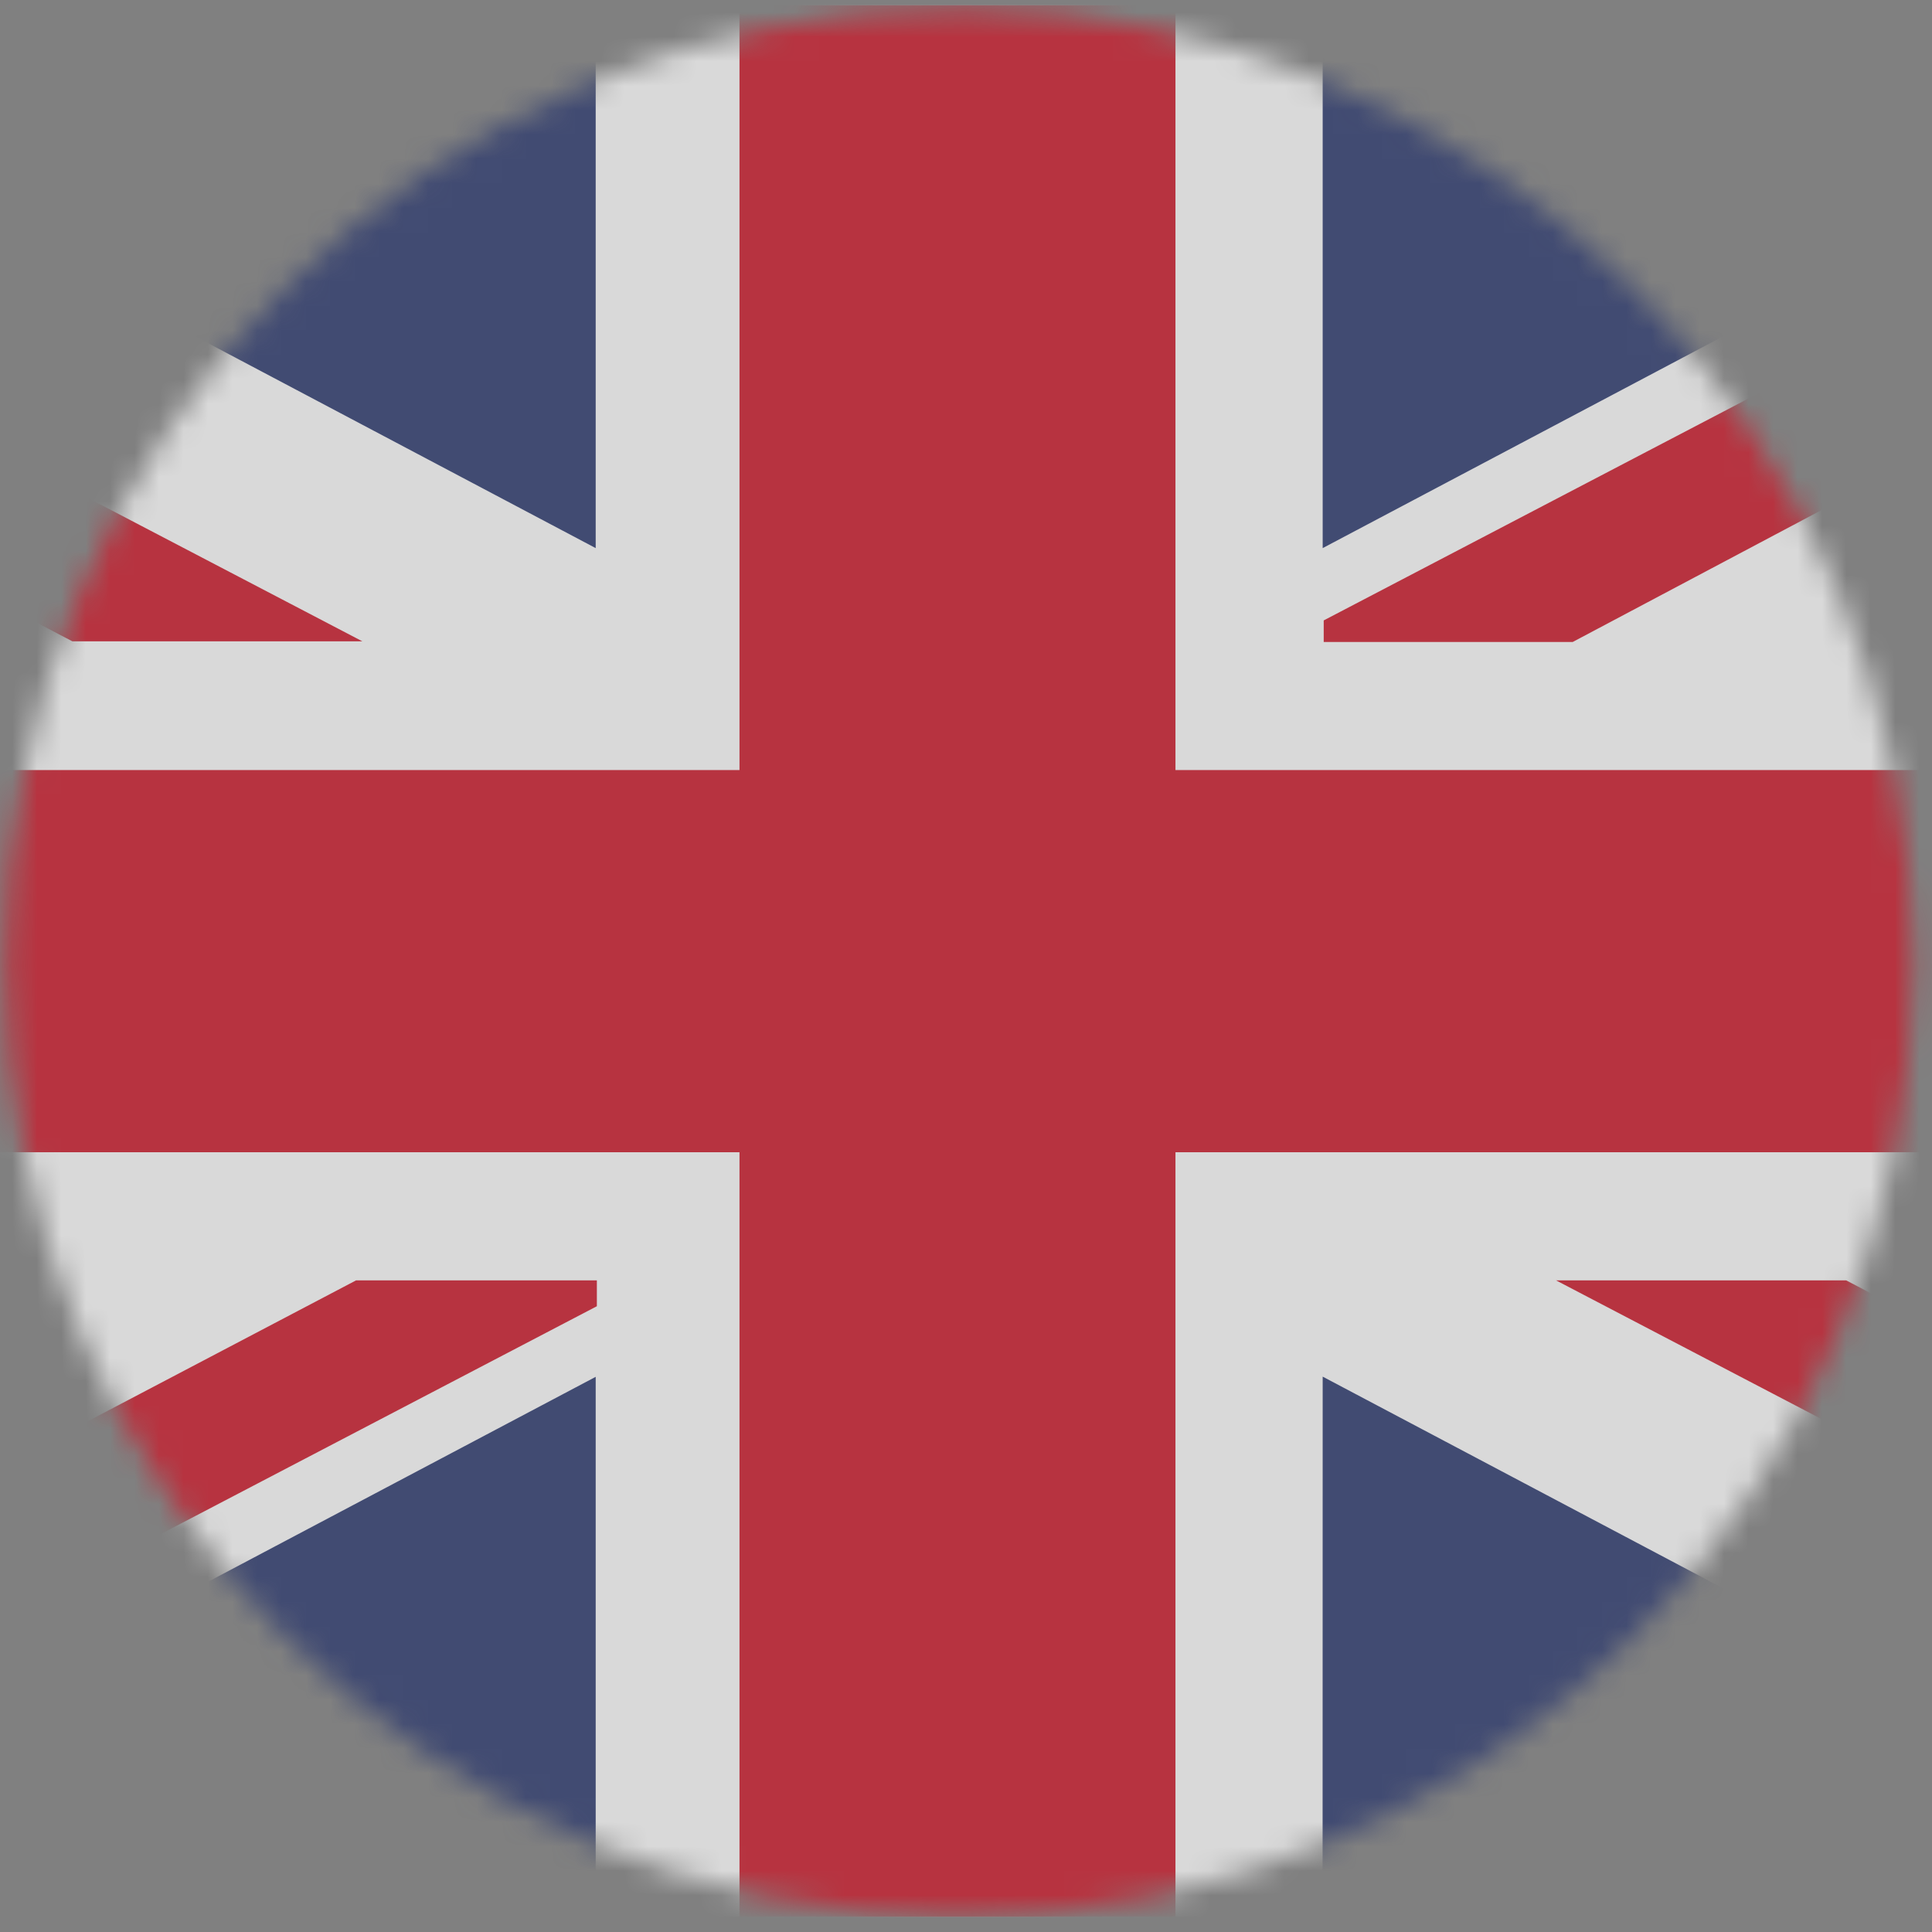
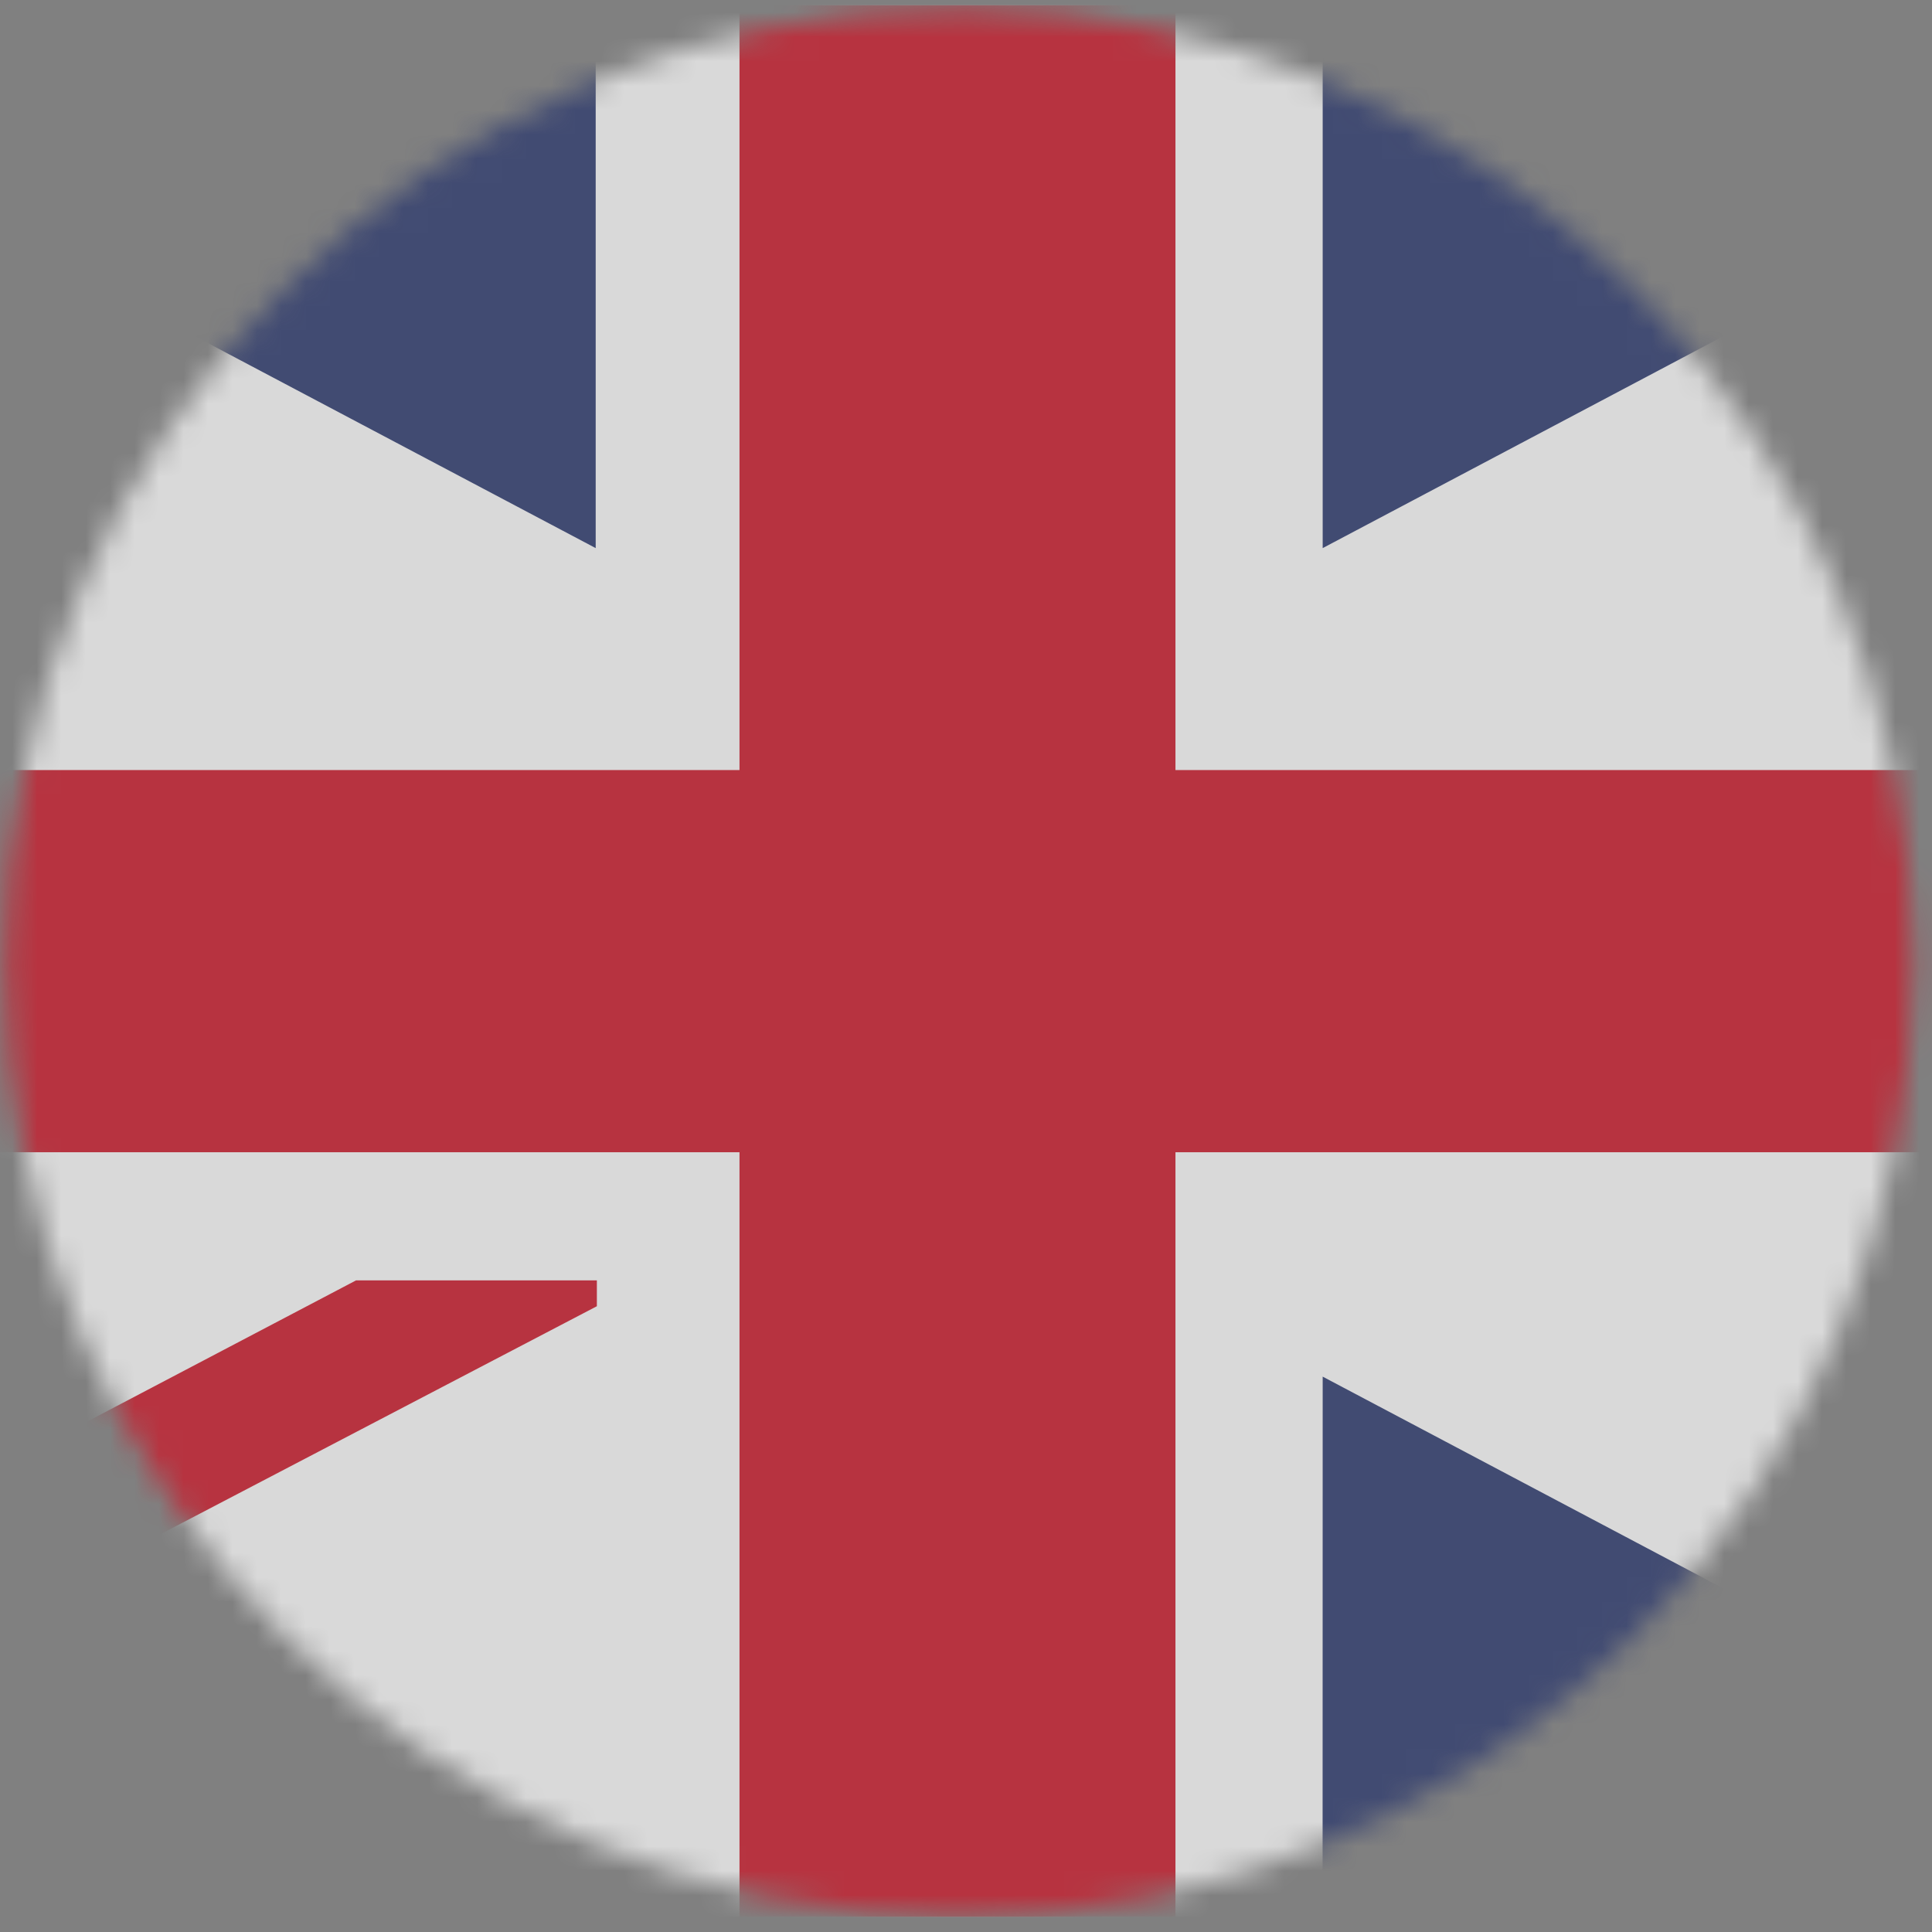
<svg xmlns="http://www.w3.org/2000/svg" width="79" height="79" viewBox="0 0 79 79" fill="none">
  <rect x="0" y="0" width="79" height="79" fill="#808080" stroke="none" />
  <g opacity="0.7">
    <mask id="mask0_86_737" style="mask-type:luminance" maskUnits="userSpaceOnUse" x="0" y="0" width="79" height="79">
      <path d="M39.217 0.35C17.711 0.35 0.215 17.848 0.215 39.354C0.215 60.86 17.711 78.358 39.217 78.358C60.727 78.358 78.223 60.86 78.223 39.354C78.223 17.848 60.727 0.35 39.217 0.35Z" fill="white" />
    </mask>
    <g mask="url(#mask0_86_737)">
      <path d="M113.383 0.211H-34.982V78.377H113.383V0.211Z" fill="white" />
      <path d="M113.395 31.488H48.065V0.213H30.238V31.488H-34.92V47.115H30.238V78.377H48.065V47.115H113.395V31.488Z" fill="#CE1325" />
      <path d="M-17.125 0.207L-17.601 0.229L24.358 22.412V0.207H-17.125Z" fill="#26346C" />
-       <path d="M14.815 26.223L-34.982 0.211V6.34L2.957 26.223H14.815Z" fill="#CE1325" />
-       <path d="M63.627 52.355L113.419 78.369V72.24L75.492 52.355H63.627Z" fill="#CE1325" />
-       <path d="M-17.125 78.504L-17.601 78.482L24.358 56.299V78.504H-17.125Z" fill="#26346C" />
      <path d="M14.559 52.355L-34.949 78.355L-23.363 78.369L24.406 53.412V52.355H14.559Z" fill="#CE1325" />
      <path d="M95.568 0.203L96.04 0.221L54.085 22.412V0.203H95.568Z" fill="#26346C" />
-       <path d="M113.375 0.238L102.233 0.236L54.127 25.369V26.252H64.306L113.375 0.238Z" fill="#CE1325" />
      <path d="M95.568 78.496L96.04 78.475L54.085 56.291L54.081 78.496H95.568Z" fill="#26346C" />
    </g>
  </g>
</svg>